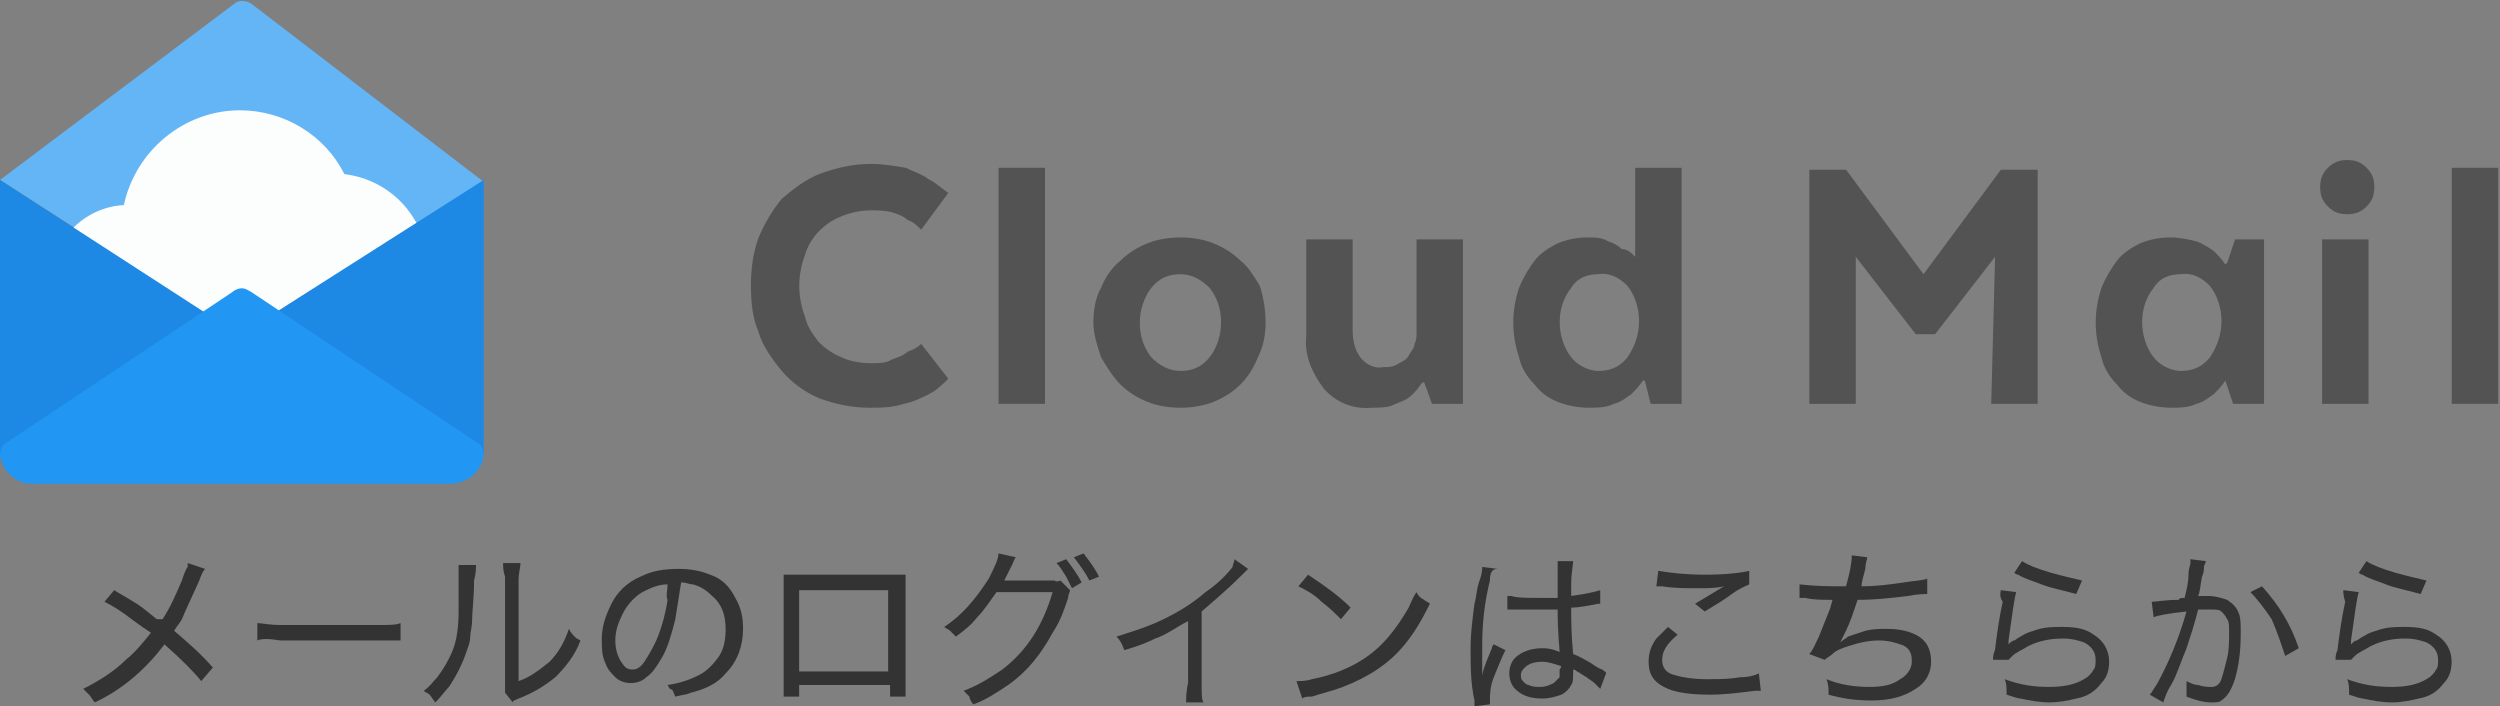
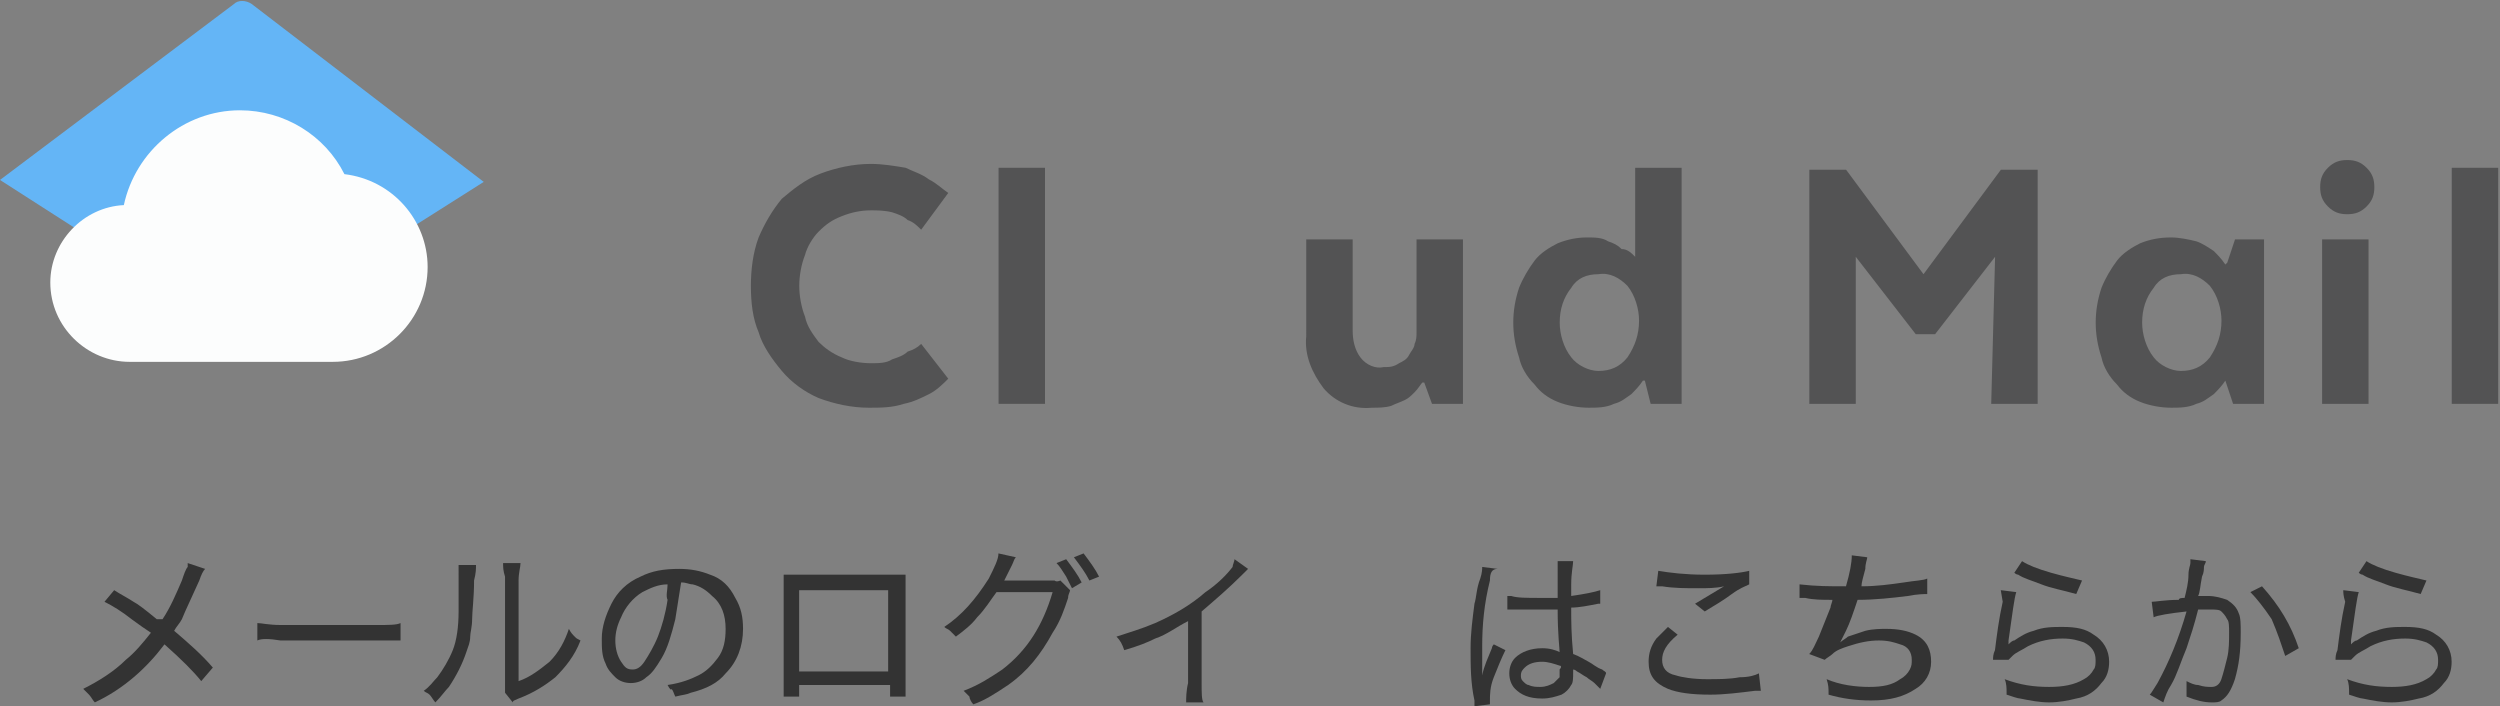
<svg xmlns="http://www.w3.org/2000/svg" version="1.1" id="レイヤー_1" x="0px" y="0px" width="129.2px" height="36.5px" viewBox="0 0 129.2 36.5" style="enable-background:new 0 0 129.2 36.5;" xml:space="preserve">
  <rect x="0" y="0" width="129.2" height="36.5" fill="#808080" stroke="none" />
  <style type="text/css">
	.st0{fill:#535354;}
	.st1{fill:#64B5F6;}
	.st2{fill:#FCFDFD;}
	.st3{fill:#1E88E5;}
	.st4{fill:#2196F3;}
	.st5{fill:#333333;}
</style>
  <g id="グループ_1706" transform="translate(-443.537 69.727)">
    <g id="グループ_1681" transform="translate(484.543 -60.956)">
      <path id="パス_4008" class="st0" d="M8,10.8c-0.3,0.3-0.6,0.6-1,0.8c-0.4,0.2-0.8,0.4-1.3,0.5c-0.6,0.2-1.2,0.2-1.8,0.2    c-0.9,0-1.8-0.2-2.6-0.5c-0.7-0.3-1.4-0.8-1.9-1.4c-0.5-0.6-1-1.3-1.2-2C-2.1,7.7-2.2,6.9-2.2,6c0-0.8,0.1-1.7,0.4-2.5    c0.3-0.7,0.7-1.4,1.2-2C0,1,0.6,0.5,1.4,0.2c0.8-0.3,1.7-0.5,2.6-0.5c0.6,0,1.2,0.1,1.8,0.2C6.2,0.1,6.6,0.2,7,0.5    c0.4,0.2,0.7,0.5,1,0.7L6.6,3.1C6.4,2.9,6.2,2.7,5.9,2.6C5.7,2.4,5.4,2.3,5.1,2.2C4.7,2.1,4.3,2.1,4,2.1c-0.5,0-1,0.1-1.5,0.3    C2,2.6,1.7,2.8,1.3,3.2C1,3.5,0.7,4,0.6,4.4C0.4,4.9,0.3,5.5,0.3,6c0,0.5,0.1,1.1,0.3,1.6C0.7,8.1,1,8.5,1.3,8.9    C1.6,9.2,2,9.5,2.5,9.7C2.9,9.9,3.5,10,4,10c0.4,0,0.8,0,1.1-0.2c0.3-0.1,0.6-0.2,0.8-0.4C6.2,9.3,6.4,9.2,6.6,9L8,10.8z" />
      <path id="パス_4009" class="st0" d="M10.6-0.1h2.4v12.2h-2.4V-0.1z" />
-       <path id="パス_4010" class="st0" d="M24.4,7.9c0,0.6-0.1,1.2-0.4,1.8c-0.2,0.5-0.5,1-0.9,1.4c-0.4,0.4-0.9,0.7-1.4,0.9    c-0.5,0.2-1.1,0.3-1.7,0.3c-0.6,0-1.2-0.1-1.7-0.3c-0.5-0.2-1-0.5-1.4-0.9c-0.4-0.4-0.7-0.9-1-1.4c-0.2-0.6-0.4-1.2-0.4-1.8    c0-0.6,0.1-1.3,0.4-1.8c0.2-0.5,0.5-1,1-1.4c0.4-0.4,0.9-0.7,1.4-0.9c0.5-0.2,1.1-0.3,1.7-0.3c0.6,0,1.2,0.1,1.7,0.3    c0.5,0.2,1,0.5,1.4,0.9C23.5,5,23.8,5.5,24.1,6C24.3,6.6,24.4,7.3,24.4,7.9z M20,10.4c0.6,0,1.1-0.2,1.5-0.7    c0.4-0.5,0.6-1.2,0.6-1.8c0-0.7-0.2-1.3-0.6-1.8c-0.4-0.4-0.9-0.7-1.5-0.7c-0.6,0-1.1,0.2-1.5,0.7c-0.4,0.5-0.6,1.2-0.6,1.8    c0,0.7,0.2,1.3,0.6,1.8C18.9,10.1,19.4,10.4,20,10.4z" />
      <path id="パス_4011" class="st0" d="M32.2,3.6h2.4v8.5H33l-0.4-1.1h-0.1c-0.1,0.1-0.2,0.3-0.4,0.5c-0.2,0.2-0.3,0.3-0.5,0.4    c-0.2,0.1-0.5,0.2-0.7,0.3c-0.3,0.1-0.7,0.1-1,0.1c-1,0.1-1.9-0.3-2.5-1c-0.6-0.8-1-1.7-0.9-2.7V3.6h2.4v4.7c0,0.5,0.1,1,0.4,1.4    c0.3,0.4,0.8,0.6,1.2,0.5c0.3,0,0.5,0,0.8-0.2c0.2-0.1,0.4-0.2,0.5-0.4c0.1-0.2,0.3-0.4,0.3-0.6c0.1-0.2,0.1-0.4,0.1-0.6L32.2,3.6    z" />
      <path id="パス_4012" class="st0" d="M43.5,4.5v-4.6h2.4v12.2h-1.6L44,10.9h-0.1c-0.2,0.3-0.4,0.5-0.6,0.7    c-0.3,0.2-0.5,0.4-0.9,0.5c-0.4,0.2-0.9,0.2-1.3,0.2c-0.5,0-1.1-0.1-1.6-0.3c-0.5-0.2-0.9-0.5-1.2-0.9c-0.4-0.4-0.7-0.9-0.8-1.4    c-0.2-0.6-0.3-1.2-0.3-1.8c0-0.6,0.1-1.2,0.3-1.8c0.2-0.5,0.5-1,0.8-1.4c0.3-0.4,0.8-0.7,1.2-0.9c0.5-0.2,1-0.3,1.5-0.3    c0.4,0,0.8,0,1.1,0.2c0.3,0.1,0.5,0.2,0.7,0.4C43.1,4.1,43.3,4.3,43.5,4.5L43.5,4.5z M43.7,7.8c0-0.6-0.2-1.3-0.6-1.8    c-0.4-0.4-0.9-0.7-1.5-0.6c-0.6,0-1.1,0.2-1.4,0.7c-0.4,0.5-0.6,1.1-0.6,1.8c0,0.6,0.2,1.3,0.6,1.8c0.3,0.4,0.9,0.7,1.4,0.7    c0.6,0,1.1-0.2,1.5-0.7C43.5,9.1,43.7,8.5,43.7,7.8L43.7,7.8z" />
      <path id="パス_4013" class="st0" d="M62.1,4.5l-3.1,4h-1l-3.1-4v7.6h-2.4V0h1.9l4,5.4l4-5.4h1.9l0,12.1h-2.4L62.1,4.5z" />
      <path id="パス_4014" class="st0" d="M74.1,4.8l0.4-1.2H76v8.5h-1.6l-0.4-1.2H74c-0.2,0.3-0.4,0.5-0.6,0.7    c-0.3,0.2-0.5,0.4-0.9,0.5c-0.4,0.2-0.9,0.2-1.3,0.2c-0.5,0-1.1-0.1-1.6-0.3c-0.5-0.2-0.9-0.5-1.2-0.9c-0.4-0.4-0.7-0.9-0.8-1.4    c-0.2-0.6-0.3-1.2-0.3-1.8c0-0.6,0.1-1.2,0.3-1.8c0.2-0.5,0.5-1,0.8-1.4c0.3-0.4,0.8-0.7,1.2-0.9c0.5-0.2,1-0.3,1.6-0.3    c0.4,0,0.9,0.1,1.3,0.2c0.3,0.1,0.6,0.3,0.9,0.5c0.2,0.2,0.4,0.4,0.6,0.7L74.1,4.8z M73.8,7.8c0-0.6-0.2-1.3-0.6-1.8    c-0.4-0.4-0.9-0.7-1.5-0.6c-0.6,0-1.1,0.2-1.4,0.7c-0.4,0.5-0.6,1.1-0.6,1.8c0,0.6,0.2,1.3,0.6,1.8c0.3,0.4,0.9,0.7,1.4,0.7    c0.6,0,1.1-0.2,1.5-0.7C73.6,9.1,73.8,8.5,73.8,7.8z" />
      <path id="パス_4015" class="st0" d="M80.3,2.3c-0.4,0-0.7-0.1-1-0.4c-0.3-0.3-0.4-0.6-0.4-1c0-0.4,0.1-0.7,0.4-1    c0.3-0.3,0.6-0.4,1-0.4c0.4,0,0.7,0.1,1,0.4c0.3,0.3,0.4,0.6,0.4,1c0,0.4-0.1,0.7-0.4,1C81,2.2,80.7,2.3,80.3,2.3z M79,3.6h2.4    v8.5H79V3.6z" />
      <path id="パス_4016" class="st0" d="M85.7-0.1h2.4v12.2h-2.4V-0.1z" />
    </g>
    <g id="グループ_1683" transform="translate(443.537 -69.727)">
      <g id="グループ_1682">
        <path id="パス_4017" class="st1" d="M0,9.3L12,17c0.1,0.1,0.3,0.1,0.5,0.1c0.2,0,0.3-0.1,0.5-0.1l12-7.6l-12-9.2     c-0.3-0.2-0.7-0.2-0.9,0L0,9.3z" />
      </g>
      <path id="パス_4018" class="st2" d="M6.4,10.6c0.6-2.8,3.1-4.9,6-4.9c2.3,0,4.4,1.3,5.4,3.3c2.5,0.3,4.3,2.4,4.3,4.8    c0,2.7-2.2,4.9-4.9,4.9H6.7c-2.2,0-4.1-1.8-4.1-4.1C2.6,12.5,4.3,10.7,6.4,10.6z" />
-       <path id="パス_4019" class="st3" d="M12.9,17c-0.1,0.1-0.3,0.1-0.5,0.1c-0.2,0-0.3-0.1-0.5-0.1L0,9.3v14c0,0.9,0.7,1.6,1.6,1.6    l0,0h21.8c0.9,0,1.6-0.7,1.6-1.6c0,0,0,0,0,0v-14L12.9,17z" />
-       <path id="パス_4020" class="st4" d="M23.3,25H1.6c-0.8,0-1.5-0.7-1.6-1.5c0,0,0,0,0,0c0-0.2,0.1-0.5,0.3-0.6L12,15.1    c0.1-0.1,0.3-0.2,0.5-0.2c0.2,0,0.3,0.1,0.5,0.2l11.7,7.8c0.2,0.1,0.3,0.4,0.3,0.6C24.9,24.3,24.2,25,23.3,25    C23.3,25,23.3,25,23.3,25z" />
    </g>
  </g>
  <g>
    <path class="st5" d="M9.7,29.1l0.9,0.3c-0.1,0.1-0.2,0.3-0.3,0.6c-0.4,0.9-0.7,1.5-0.9,2c-0.1,0.2-0.3,0.4-0.4,0.6   c0.7,0.6,1.4,1.2,2,1.9l-0.6,0.7c-0.4-0.5-1-1.1-1.9-1.9c-0.9,1.2-2.1,2.3-3.6,3c-0.1-0.1-0.2-0.3-0.3-0.4   c-0.1-0.1-0.2-0.2-0.3-0.3c0.8-0.4,1.6-0.9,2.2-1.5c0.5-0.4,0.9-0.9,1.3-1.4c-0.3-0.2-0.6-0.4-1-0.7c-0.5-0.4-1-0.7-1.4-0.9   l0.5-0.6c0.3,0.2,0.7,0.4,1,0.6c0.2,0.1,0.6,0.4,1.2,0.9L8.4,32c0.4-0.6,0.7-1.3,1-2c0.1-0.3,0.2-0.6,0.3-0.7   C9.7,29.3,9.7,29.2,9.7,29.1z" />
    <path class="st5" d="M13.3,33.1v-0.9c0.2,0,0.6,0.1,1.2,0.1h5c0.6,0,1,0,1.2-0.1v0.9c-0.3,0-0.7,0-1.2,0h-5   C13.9,33,13.5,33,13.3,33.1z" />
    <path class="st5" d="M23.7,29.2l0.9,0c0,0.2,0,0.4-0.1,0.8c0,0.9-0.1,1.6-0.1,2c0,0.4-0.1,0.7-0.1,0.9c0,0.3-0.1,0.5-0.2,0.8   c-0.2,0.6-0.5,1.2-0.9,1.8c-0.2,0.2-0.4,0.5-0.7,0.8c-0.1-0.1-0.2-0.3-0.3-0.4c-0.1-0.1-0.2-0.1-0.3-0.2c0.3-0.2,0.5-0.5,0.7-0.7   c0.3-0.4,0.6-0.9,0.8-1.4c0.2-0.5,0.3-1.2,0.3-2c0-0.5,0-1.1,0-1.7C23.7,29.6,23.7,29.4,23.7,29.2z M26,29.1l0.9,0   c0,0.2-0.1,0.5-0.1,0.9l0,5.2c0.6-0.2,1.1-0.6,1.6-1c0.5-0.5,0.8-1.1,1-1.7c0.1,0.2,0.2,0.3,0.3,0.4c0.1,0.1,0.1,0.1,0.3,0.2   c-0.3,0.8-0.8,1.4-1.3,1.9c-0.5,0.4-1.1,0.8-1.9,1.1c-0.2,0.1-0.3,0.1-0.3,0.2l-0.4-0.5c0-0.1,0-0.2,0-0.3c0-0.1,0-0.3,0-0.5l0-5   v-0.2C26,29.5,26,29.3,26,29.1z" />
    <path class="st5" d="M34.5,35.4c0.7-0.1,1.2-0.3,1.6-0.5c0.4-0.2,0.7-0.5,1-0.9c0.3-0.4,0.4-0.9,0.4-1.5c0-0.7-0.2-1.3-0.7-1.7   c-0.3-0.3-0.6-0.5-1-0.6c-0.2,0-0.3-0.1-0.6-0.1c-0.1,0.6-0.2,1.3-0.3,1.9c-0.2,0.8-0.4,1.5-0.7,2c-0.3,0.5-0.5,0.8-0.8,1   c-0.2,0.2-0.5,0.3-0.8,0.3c-0.3,0-0.6-0.1-0.8-0.3c-0.2-0.2-0.4-0.4-0.5-0.7c-0.2-0.4-0.2-0.8-0.2-1.3c0-0.6,0.2-1.2,0.5-1.8   c0.3-0.6,0.8-1.1,1.5-1.4c0.6-0.3,1.2-0.4,2-0.4c0.6,0,1.1,0.1,1.6,0.3c0.6,0.2,1,0.6,1.3,1.2c0.3,0.5,0.4,1,0.4,1.6   c0,0.9-0.3,1.7-0.9,2.3c-0.4,0.5-1,0.8-1.8,1c-0.2,0.1-0.4,0.1-0.8,0.2c-0.1-0.2-0.1-0.3-0.2-0.4C34.7,35.7,34.6,35.6,34.5,35.4z    M34.5,30.2c-0.5,0-0.9,0.2-1.3,0.4c-0.5,0.3-0.9,0.8-1.1,1.3c-0.2,0.4-0.3,0.8-0.3,1.2c0,0.4,0.1,0.8,0.3,1.1   c0.2,0.3,0.3,0.4,0.6,0.4c0.2,0,0.4-0.1,0.6-0.4c0.2-0.3,0.5-0.8,0.7-1.3c0.2-0.5,0.4-1.2,0.5-1.9C34.4,30.8,34.5,30.5,34.5,30.2z" />
    <path class="st5" d="M45.9,35.4h-4.6V36h-0.8c0-0.2,0-0.4,0-0.9v-4.6c0-0.4,0-0.6,0-0.8c0.2,0,0.5,0,0.9,0h4.5c0.4,0,0.7,0,0.9,0   c0,0.2,0,0.4,0,0.8v4.6c0,0.4,0,0.7,0,0.9h-0.8V35.4z M45.9,34.7v-4.2h-4.6v4.2H45.9z" />
    <path class="st5" d="M54.8,30l0.5,0.5c0,0.1-0.1,0.2-0.1,0.4c-0.2,0.6-0.4,1.2-0.8,1.8c-0.6,1.1-1.3,2-2.3,2.7   c-0.6,0.4-1.2,0.8-1.8,1c-0.1-0.1-0.2-0.3-0.2-0.4c-0.1-0.1-0.2-0.2-0.3-0.3c0.8-0.3,1.4-0.7,2-1.1c1.3-1,2.1-2.3,2.6-4l-2.9,0   c-0.3,0.4-0.6,0.9-1,1.3c-0.3,0.4-0.7,0.7-1.1,1c-0.1-0.1-0.2-0.2-0.3-0.3c-0.1-0.1-0.2-0.1-0.3-0.2c0.9-0.6,1.6-1.4,2.3-2.5   c0.3-0.6,0.5-1,0.5-1.3l0.9,0.2c-0.1,0.1-0.1,0.2-0.2,0.4c-0.2,0.4-0.3,0.6-0.4,0.8c0,0,0.1,0,0.2,0c0,0,0.8,0,2.4,0   C54.6,30.1,54.8,30,54.8,30z M54.6,29.1l0.5-0.2c0.3,0.4,0.6,0.8,0.8,1.2l-0.5,0.3c-0.1-0.2-0.2-0.4-0.3-0.6   C54.9,29.5,54.8,29.3,54.6,29.1z M55.5,28.8l0.5-0.2c0.3,0.4,0.6,0.8,0.8,1.2L56.3,30C56.1,29.6,55.8,29.2,55.5,28.8z" />
    <path class="st5" d="M63.8,28.9l0.7,0.5c-0.1,0.1-0.2,0.2-0.3,0.3c-0.7,0.7-1.4,1.3-2.1,1.9v3.7c0,0.5,0,0.9,0.1,1h-0.9   c0-0.2,0-0.6,0.1-1v-3.2c-0.6,0.3-1.1,0.7-1.7,0.9c-0.4,0.2-0.9,0.4-1.6,0.6c-0.1-0.3-0.2-0.5-0.4-0.7c0.6-0.2,1.3-0.4,2-0.7   c0.9-0.4,1.8-0.9,2.6-1.6c0.6-0.4,1.1-0.9,1.4-1.3C63.7,29.2,63.8,29,63.8,28.9z" />
-     <path class="st5" d="M67.3,36.1L67,35.2c0.2,0,0.5,0,0.8-0.1c1.5-0.3,2.7-0.9,3.6-1.8c0.5-0.5,1-1.2,1.4-1.9   c0.1-0.2,0.2-0.5,0.4-0.8c0.1,0.2,0.2,0.3,0.4,0.4c0.1,0.1,0.2,0.1,0.3,0.2c-0.4,0.8-0.8,1.5-1.3,2.1c-0.8,1-1.9,1.7-3.2,2.2   c-0.5,0.2-1,0.3-1.6,0.5C67.6,36,67.4,36,67.3,36.1z M67.1,30.3l0.5-0.6c0.9,0.6,1.6,1.1,2.2,1.7L69.3,32c-0.3-0.3-0.6-0.6-1-0.9   C67.9,30.7,67.5,30.5,67.1,30.3z" />
    <path class="st5" d="M76.6,34.9c0.1-0.5,0.3-0.9,0.5-1.4c0-0.1,0.1-0.2,0.1-0.2l0.6,0.3c-0.2,0.4-0.4,0.9-0.6,1.4   c-0.2,0.5-0.2,0.9-0.2,1.2c0,0,0,0.1,0,0.2l-0.8,0.1c0,0,0-0.2,0-0.3c-0.2-0.9-0.2-1.8-0.2-2.7c0-0.8,0.1-1.5,0.2-2.3   c0.1-0.3,0.1-0.8,0.3-1.3c0.1-0.3,0.1-0.5,0.1-0.6l0.8,0.1C77.1,29.4,77,29.6,77,30c-0.3,1.2-0.4,2.3-0.4,3.4c0,0.3,0,0.7,0,1.1   C76.6,34.6,76.6,34.7,76.6,34.9L76.6,34.9z M80.5,30.9c0-0.6,0-1.1,0-1.5c0-0.2,0-0.3,0-0.4h0.8c0,0.2-0.1,0.6-0.1,1.2   c0,0.1,0,0.3,0,0.6c0.7-0.1,1.2-0.2,1.5-0.3l0,0.7c0,0-0.1,0-0.1,0c-0.5,0.1-1,0.2-1.4,0.2v0.1c0,0.5,0,1.3,0.1,2.3   c0.3,0.1,0.6,0.3,0.8,0.4c0.2,0.1,0.4,0.3,0.7,0.4c0.1,0.1,0.2,0.1,0.2,0.2l-0.3,0.8c-0.1-0.1-0.2-0.2-0.3-0.3   c-0.1-0.1-0.3-0.2-0.4-0.3c-0.2-0.1-0.3-0.2-0.5-0.3c0,0-0.1-0.1-0.2-0.1c0,0.1,0,0.1,0,0.2c0,0.2,0,0.5-0.1,0.6   c-0.1,0.2-0.3,0.4-0.5,0.5c-0.3,0.1-0.6,0.2-1,0.2c-0.7,0-1.1-0.2-1.4-0.5c-0.2-0.2-0.3-0.5-0.3-0.8c0-0.3,0.1-0.6,0.3-0.8   c0.3-0.3,0.8-0.5,1.4-0.5c0.4,0,0.7,0.1,0.9,0.2c0-0.2-0.1-0.9-0.1-2.2c-0.4,0-0.7,0-1,0c-0.3,0-0.7,0-1,0c-0.2,0-0.2,0-0.3,0   c-0.1,0-0.1,0-0.2,0c0,0-0.1,0-0.1,0c0,0,0,0,0,0l0-0.7c0.1,0,0.2,0,0.2,0c0.3,0.1,0.8,0.1,1.5,0.1C80,30.9,80.3,30.9,80.5,30.9z    M80.6,34.4c-0.3-0.1-0.6-0.2-0.9-0.2c-0.4,0-0.7,0.1-0.9,0.3c-0.1,0.1-0.2,0.2-0.2,0.4c0,0.1,0,0.2,0.1,0.3   c0.1,0.1,0.2,0.2,0.3,0.2c0.2,0.1,0.4,0.1,0.6,0.1c0.3,0,0.5-0.1,0.7-0.2c0.1-0.1,0.2-0.2,0.3-0.3c0-0.1,0-0.2,0-0.4   C80.7,34.5,80.7,34.4,80.6,34.4z" />
    <path class="st5" d="M90.9,34.8l0.1,0.9c-0.1,0-0.2,0-0.3,0c-0.8,0.1-1.6,0.2-2.3,0.2c-1,0-1.7-0.1-2.2-0.3c-0.7-0.3-1-0.7-1-1.4   c0-0.4,0.1-0.8,0.4-1.2c0.2-0.2,0.4-0.4,0.6-0.6l0.5,0.4c-0.6,0.5-0.8,0.9-0.8,1.3c0,0.4,0.2,0.7,0.7,0.8c0.3,0.1,0.9,0.2,1.6,0.2   c0.6,0,1.2,0,1.7-0.1C90.4,35,90.7,34.9,90.9,34.8z M85.6,30.3l0.1-0.8c0.6,0.1,1.4,0.2,2.4,0.2c1.1,0,1.9-0.1,2.3-0.2l0,0.7   c-0.2,0.1-0.5,0.2-0.9,0.5c-0.4,0.3-0.9,0.6-1.4,0.9l-0.5-0.4c0.5-0.3,1-0.6,1.5-0.9c-0.4,0.1-0.9,0.1-1.3,0.1   c-0.7,0-1.3,0-1.9-0.1C85.8,30.3,85.7,30.3,85.6,30.3z" />
    <path class="st5" d="M95.4,30.3c0.2-0.7,0.3-1.2,0.3-1.6l0.8,0.1c0,0.1-0.1,0.3-0.1,0.6c-0.1,0.4-0.2,0.7-0.2,0.9   c0.8,0,1.5-0.1,2.2-0.2c0.6-0.1,1-0.1,1.2-0.2l0,0.8c-0.1,0-0.5,0-1,0.1C97.8,30.9,96.9,31,96,31c-0.2,0.6-0.4,1.2-0.6,1.6   c-0.1,0.2-0.2,0.4-0.3,0.6l0,0c0.1-0.1,0.3-0.2,0.4-0.3c0.3-0.1,0.6-0.2,0.9-0.3c0.4-0.1,0.8-0.1,1.1-0.1c0.6,0,1.1,0.1,1.5,0.3   c0.6,0.3,0.8,0.8,0.8,1.4c0,0.6-0.3,1.1-0.8,1.4c-0.6,0.4-1.3,0.6-2.3,0.6c-0.8,0-1.5-0.1-2.2-0.3c0-0.1,0-0.1,0-0.1   c0-0.2,0-0.4-0.1-0.7c0.7,0.3,1.5,0.4,2.2,0.4c0.7,0,1.2-0.1,1.6-0.4c0.2-0.1,0.4-0.3,0.5-0.5c0.1-0.2,0.1-0.3,0.1-0.5   c0-0.4-0.2-0.7-0.6-0.8c-0.3-0.1-0.6-0.2-1.1-0.2c-0.5,0-1,0.1-1.6,0.3c-0.3,0.1-0.6,0.2-0.8,0.4c-0.1,0.1-0.3,0.2-0.4,0.3   l-0.8-0.3c0.2-0.2,0.3-0.5,0.5-0.9c0.2-0.5,0.4-1,0.6-1.5c0-0.1,0.1-0.3,0.1-0.4c-0.5,0-1,0-1.4-0.1c-0.1,0-0.2,0-0.2,0   c0,0-0.1,0-0.1,0l0-0.7C93.9,30.3,94.5,30.3,95.4,30.3z" />
-     <path class="st5" d="M103.4,30.5l0.8,0.1c-0.1,0.3-0.2,1.1-0.4,2.5c0,0.1,0,0.2,0,0.2l0,0c0.1-0.1,0.2-0.2,0.3-0.2   c0.3-0.2,0.6-0.4,1-0.5c0.5-0.2,1-0.2,1.5-0.2c0.7,0,1.2,0.1,1.6,0.4c0.5,0.3,0.8,0.8,0.8,1.4c0,0.4-0.1,0.8-0.4,1.1   c-0.3,0.4-0.7,0.7-1.3,0.8c-0.4,0.1-0.9,0.2-1.4,0.2c-0.5,0-1-0.1-1.5-0.2c-0.1,0-0.4-0.1-0.7-0.2c0-0.1,0-0.1,0-0.1   c0-0.2,0-0.5-0.1-0.7c0.8,0.3,1.5,0.4,2.3,0.4c0.7,0,1.3-0.1,1.8-0.4c0.2-0.1,0.4-0.3,0.5-0.5c0.1-0.1,0.1-0.3,0.1-0.5   c0-0.4-0.2-0.7-0.6-0.9c-0.3-0.1-0.6-0.2-1.1-0.2c-0.6,0-1.2,0.1-1.8,0.4c-0.3,0.2-0.6,0.3-0.8,0.5c0,0-0.1,0.1-0.2,0.2l-0.8,0   c0-0.1,0-0.3,0.1-0.5c0.1-0.8,0.2-1.6,0.4-2.5C103.3,30.8,103.4,30.6,103.4,30.5z M104.1,29.6l0.4-0.6c0.3,0.2,0.8,0.4,1.5,0.6   c0.7,0.2,1.2,0.3,1.6,0.4l-0.3,0.7c-0.7-0.2-1.3-0.3-1.8-0.5c-0.5-0.2-0.9-0.3-1.2-0.5C104.2,29.7,104.1,29.6,104.1,29.6z" />
+     <path class="st5" d="M103.4,30.5l0.8,0.1c-0.1,0.3-0.2,1.1-0.4,2.5c0,0.1,0,0.2,0,0.2l0,0c0.1-0.1,0.2-0.2,0.3-0.2   c0.3-0.2,0.6-0.4,1-0.5c0.5-0.2,1-0.2,1.5-0.2c0.7,0,1.2,0.1,1.6,0.4c0.5,0.3,0.8,0.8,0.8,1.4c0,0.4-0.1,0.8-0.4,1.1   c-0.3,0.4-0.7,0.7-1.3,0.8c-0.4,0.1-0.9,0.2-1.4,0.2c-0.5,0-1-0.1-1.5-0.2c-0.1,0-0.4-0.1-0.7-0.2c0-0.1,0-0.1,0-0.1   c0-0.2,0-0.5-0.1-0.7c0.8,0.3,1.5,0.4,2.3,0.4c0.7,0,1.3-0.1,1.8-0.4c0.2-0.1,0.4-0.3,0.5-0.5c0.1-0.1,0.1-0.3,0.1-0.5   c0-0.4-0.2-0.7-0.6-0.9c-0.3-0.1-0.6-0.2-1.1-0.2c-0.6,0-1.2,0.1-1.8,0.4c-0.3,0.2-0.6,0.3-0.8,0.5c0,0-0.1,0.1-0.2,0.2l-0.8,0   c0-0.1,0-0.3,0.1-0.5c0.1-0.8,0.2-1.6,0.4-2.5z M104.1,29.6l0.4-0.6c0.3,0.2,0.8,0.4,1.5,0.6   c0.7,0.2,1.2,0.3,1.6,0.4l-0.3,0.7c-0.7-0.2-1.3-0.3-1.8-0.5c-0.5-0.2-0.9-0.3-1.2-0.5C104.2,29.7,104.1,29.6,104.1,29.6z" />
    <path class="st5" d="M112.9,30.9c0.1-0.4,0.2-0.8,0.2-1.2c0-0.3,0.1-0.5,0.1-0.6c0,0,0-0.1,0-0.2L114,29c0,0.1-0.1,0.2-0.1,0.3   c0,0.1,0,0.3-0.1,0.5c-0.1,0.5-0.1,0.8-0.2,1c0.2,0,0.4,0,0.5,0c0.4,0,0.7,0.1,1,0.2c0.3,0.2,0.5,0.4,0.6,0.7   c0.1,0.2,0.1,0.6,0.1,1c0,1-0.1,1.7-0.3,2.4c-0.2,0.6-0.4,0.9-0.7,1.1c-0.1,0.1-0.3,0.1-0.5,0.1c-0.4,0-0.8-0.1-1.3-0.3   c0-0.1,0-0.2,0-0.3c0-0.1,0-0.3,0-0.5c0.2,0.1,0.4,0.2,0.6,0.2c0.3,0.1,0.5,0.1,0.7,0.1c0.2,0,0.4-0.1,0.5-0.4   c0.1-0.3,0.2-0.7,0.3-1.1c0.1-0.4,0.1-0.9,0.1-1.3c0-0.3,0-0.6-0.1-0.7c-0.1-0.2-0.2-0.3-0.3-0.4c-0.1-0.1-0.3-0.1-0.6-0.1   c-0.2,0-0.4,0-0.6,0c-0.2,0.8-0.4,1.4-0.6,2c-0.3,0.7-0.5,1.4-0.8,1.9c-0.2,0.3-0.3,0.6-0.4,0.9l-0.7-0.4c0.1-0.1,0.2-0.3,0.4-0.6   c0.6-1.1,1.1-2.3,1.5-3.7c-0.9,0.1-1.5,0.2-1.7,0.3l-0.1-0.8c0.2,0,0.7-0.1,1.4-0.1C112.6,30.9,112.8,30.9,112.9,30.9z M116.3,30.6   l0.6-0.3c0.9,1,1.5,2,1.9,3.2l-0.7,0.4c-0.2-0.6-0.4-1.2-0.7-1.9C117,31.4,116.6,30.9,116.3,30.6z" />
    <path class="st5" d="M121.1,30.5l0.8,0.1c-0.1,0.3-0.2,1.1-0.4,2.5c0,0.1,0,0.2,0,0.2l0,0c0.1-0.1,0.2-0.2,0.3-0.2   c0.3-0.2,0.6-0.4,1-0.5c0.5-0.2,1-0.2,1.5-0.2c0.7,0,1.2,0.1,1.6,0.4c0.5,0.3,0.8,0.8,0.8,1.4c0,0.4-0.1,0.8-0.4,1.1   c-0.3,0.4-0.7,0.7-1.3,0.8c-0.4,0.1-0.9,0.2-1.4,0.2c-0.5,0-1-0.1-1.5-0.2c-0.1,0-0.4-0.1-0.7-0.2c0-0.1,0-0.1,0-0.1   c0-0.2,0-0.5-0.1-0.7c0.8,0.3,1.5,0.4,2.3,0.4c0.7,0,1.3-0.1,1.8-0.4c0.2-0.1,0.4-0.3,0.5-0.5c0.1-0.1,0.1-0.3,0.1-0.5   c0-0.4-0.2-0.7-0.6-0.9c-0.3-0.1-0.6-0.2-1.1-0.2c-0.6,0-1.2,0.1-1.8,0.4c-0.3,0.2-0.6,0.3-0.8,0.5c0,0-0.1,0.1-0.2,0.2l-0.8,0   c0-0.1,0-0.3,0.1-0.5c0.1-0.8,0.2-1.6,0.4-2.5C121.1,30.8,121.1,30.6,121.1,30.5z M121.9,29.6l0.4-0.6c0.3,0.2,0.8,0.4,1.5,0.6   c0.7,0.2,1.2,0.3,1.6,0.4l-0.3,0.7c-0.7-0.2-1.3-0.3-1.8-0.5c-0.5-0.2-0.9-0.3-1.2-0.5C122,29.7,121.9,29.6,121.9,29.6z" />
  </g>
</svg>